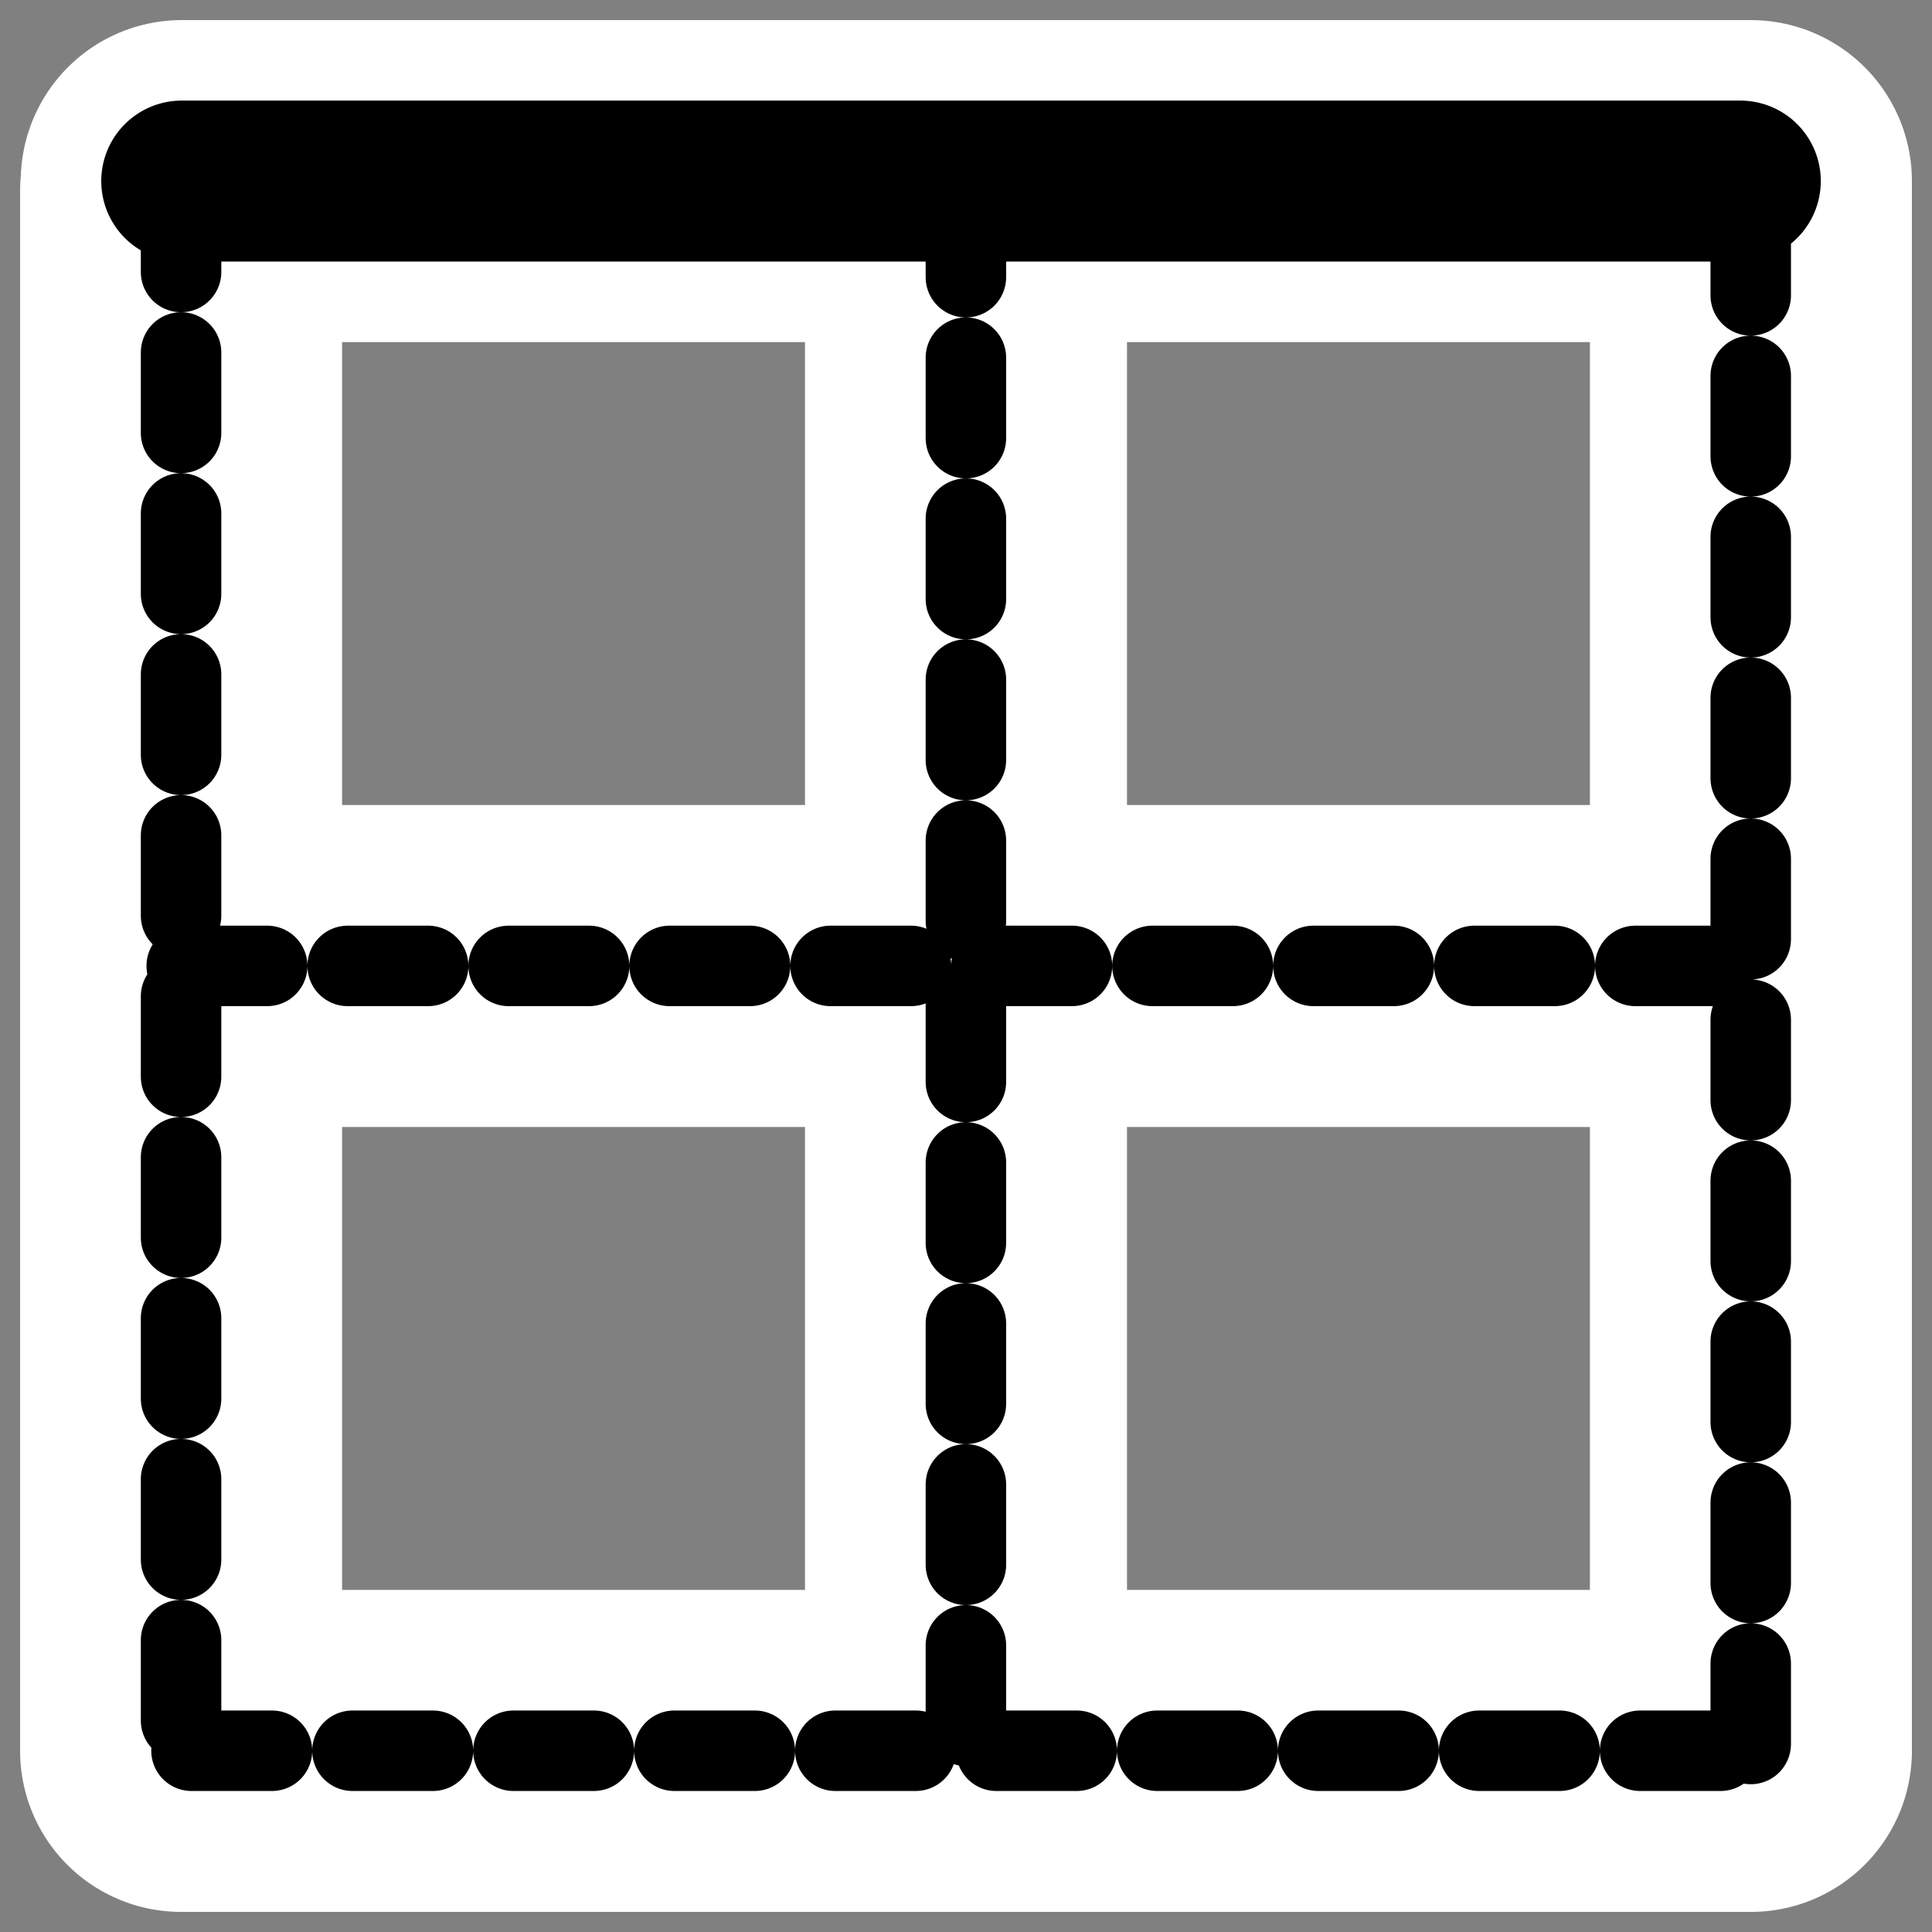
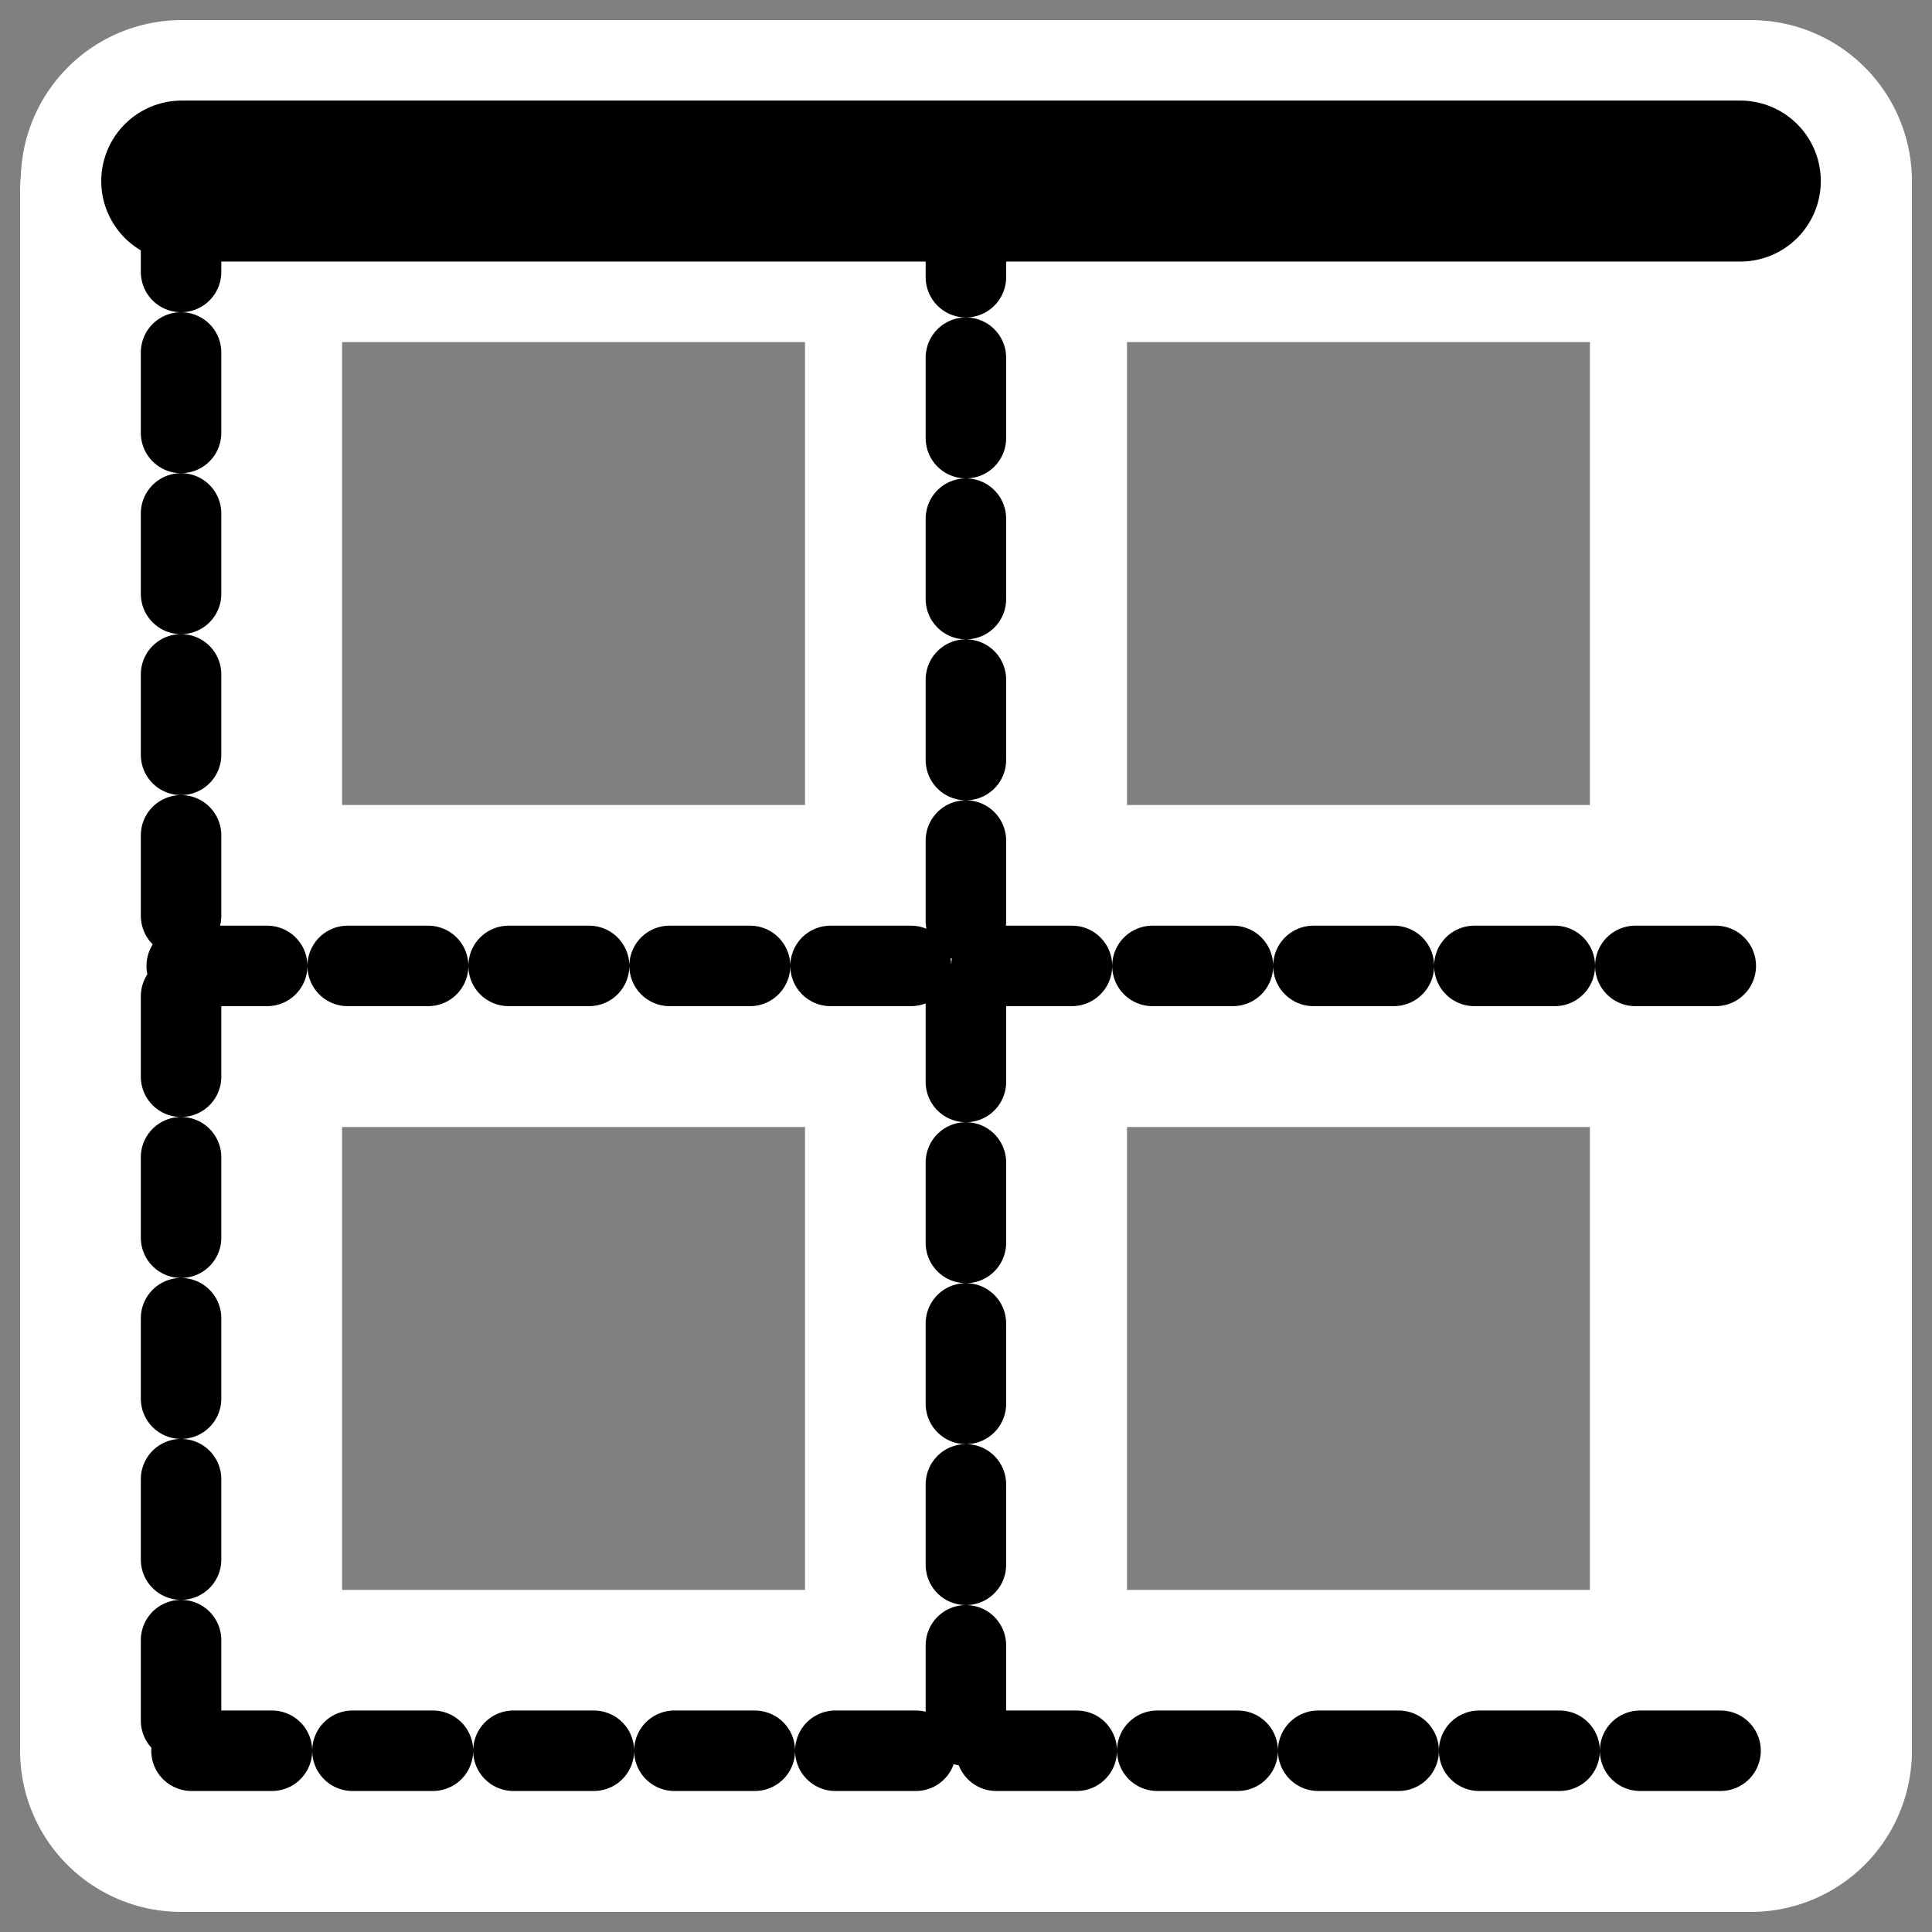
<svg xmlns="http://www.w3.org/2000/svg" xmlns:ns1="http://sodipodi.sourceforge.net/DTD/sodipodi-0.dtd" xmlns:ns2="http://www.inkscape.org/namespaces/inkscape" id="svg1" ns1:docname="border_top.svg" viewBox="0 0 60 60" ns1:version="0.32" _SVGFile__filename="oldscale/actions/border_top.svg" version="1.0" y="0" x="0" ns2:version="0.40" ns1:docbase="/home/danny/work/flat/SVG/mono/scalable/actions">
  <rect x="0" y="0" width="60" height="60" fill="#808080" stroke="none" />
  <ns1:namedview id="base" bordercolor="#666666" ns2:pageshadow="2" ns2:window-y="0" pagecolor="#ffffff" ns2:window-height="699" ns2:zoom="3.4732669" ns2:window-x="0" borderopacity="1.0" ns2:current-layer="svg1" ns2:cx="81.924988" ns2:cy="56.285950" ns2:window-width="1024" ns2:pageopacity="0.0" />
  <g id="g1750">
    <path id="path1738" style="stroke-linejoin:round;stroke:#ffffff;stroke-linecap:round;stroke-width:10;fill:none" d="m30 6.11v48.266" />
    <path id="path1739" style="stroke-linejoin:round;stroke:#ffffff;stroke-linecap:round;stroke-width:10;fill:none" d="m5.799 30h48.091" />
    <path id="path1740" style="stroke-linejoin:round;stroke:#ffffff;stroke-linecap:round;stroke-width:10;fill:none" d="m5.948 54.376h48.428" />
    <path id="path1741" style="stroke-linejoin:round;stroke:#ffffff;stroke-linecap:round;stroke-width:10;fill:none" d="m5.624 5.948v48.428" />
    <path id="path1742" style="stroke-linejoin:round;stroke:#ffffff;stroke-linecap:round;stroke-width:10;fill:none" d="m54.376 54.166v-48.542" />
    <path id="path1743" style="stroke-linejoin:round;stroke:#ffffff;stroke-linecap:round;stroke-width:10;fill:none" d="m54.052 5.624h-48.408" />
  </g>
  <path id="path974" style="stroke-linejoin:round;stroke:#000000;stroke-linecap:round;stroke-dasharray:2.777,2.777;stroke-width:2.777;fill:none" transform="matrix(.9 0 0 .9 2.546 2.638)" d="m30.501 3.857v53.624" />
  <path id="path975" style="stroke-linejoin:round;stroke:#000000;stroke-linecap:round;stroke-dasharray:2.777,2.777;stroke-width:2.777;fill:none" transform="matrix(.9 0 0 .9 2.546 2.638)" d="m3.614 30.399h53.429" />
  <path id="path971" style="stroke-linejoin:round;stroke:#000000;stroke-linecap:round;stroke-dasharray:2.777,2.777;stroke-width:2.777;fill:none" transform="matrix(.9 0 0 .9 2.546 2.638)" d="m3.779 57.481h53.804" />
  <path id="path970" style="stroke-linejoin:round;stroke:#000000;stroke-linecap:round;stroke-dasharray:2.777,2.777;stroke-width:2.777;fill:none" transform="matrix(.9 0 0 .9 2.546 2.638)" d="m3.419 3.677v53.804" />
-   <path id="path972" style="stroke-linejoin:round;stroke:#000000;stroke-linecap:round;stroke-dasharray:2.777,2.777;stroke-width:2.777;fill:none" transform="matrix(.9 0 0 .9 2.546 2.638)" d="m57.583 57.248v-53.931" />
  <path id="path973" style="stroke-linejoin:round;stroke:#000000;stroke-linecap:round;stroke-width:5.555;fill:none" transform="matrix(.9 0 0 .9 2.546 2.638)" d="m57.223 3.317h-53.781" />
</svg>